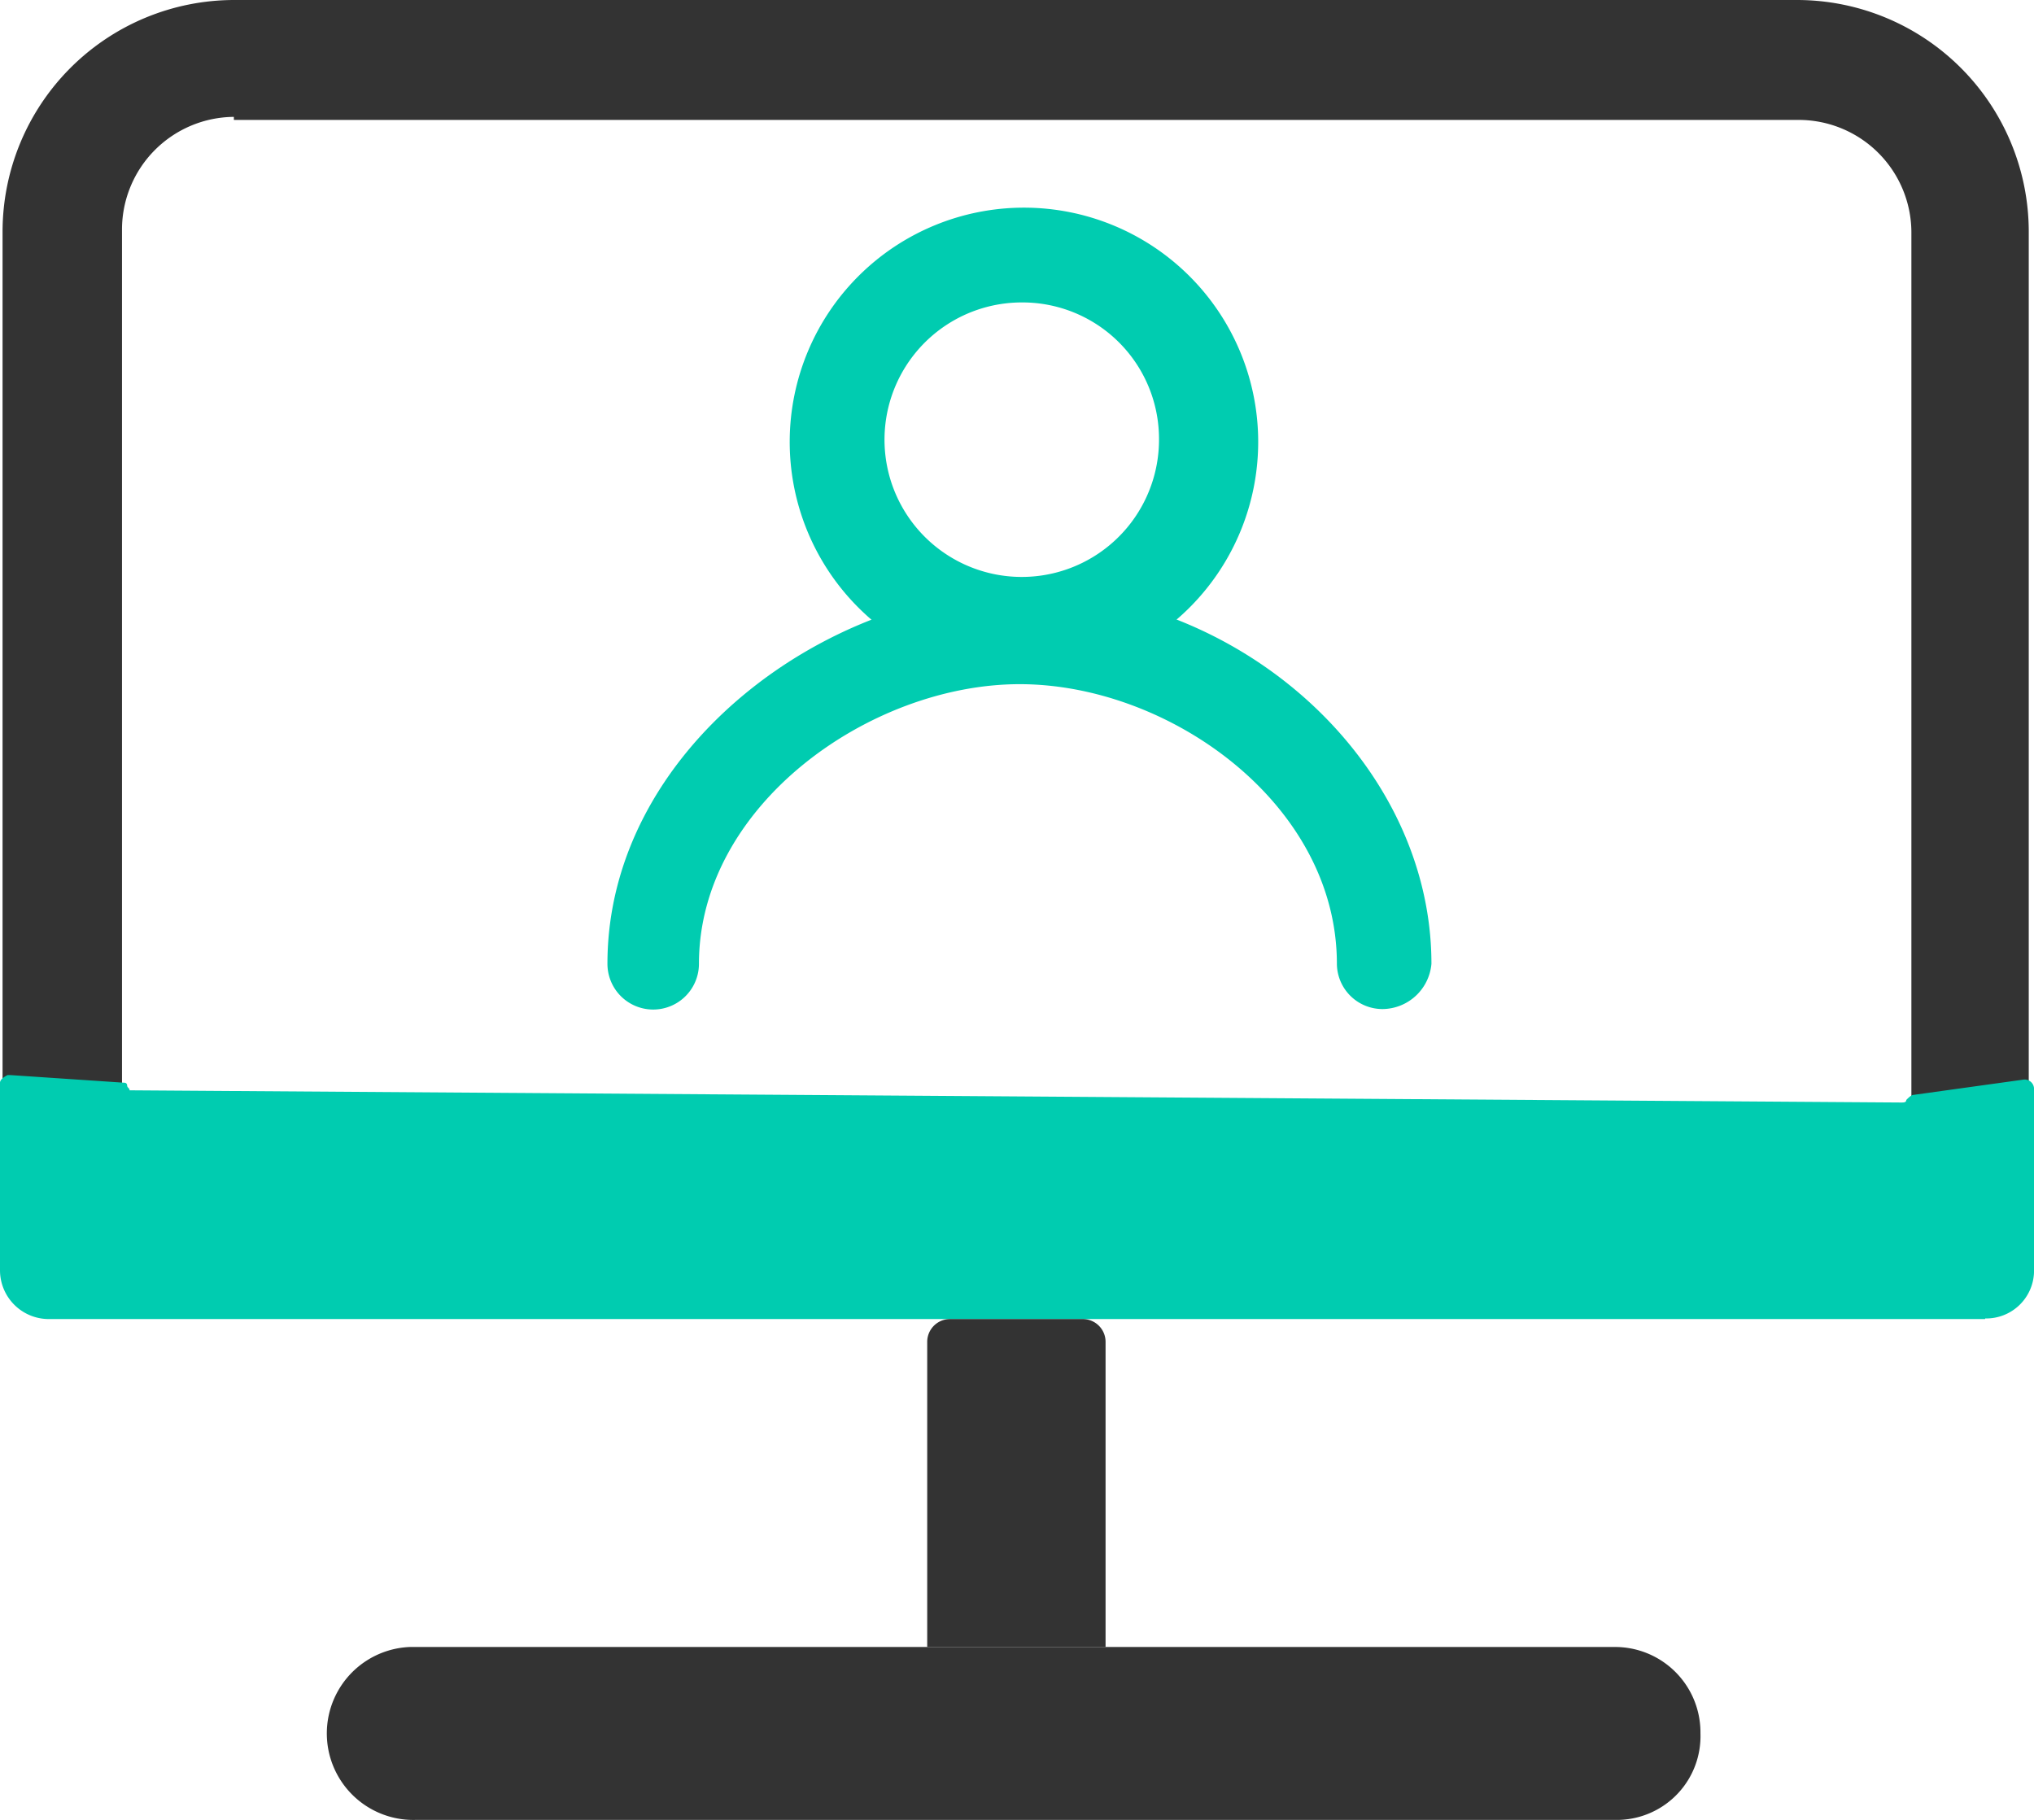
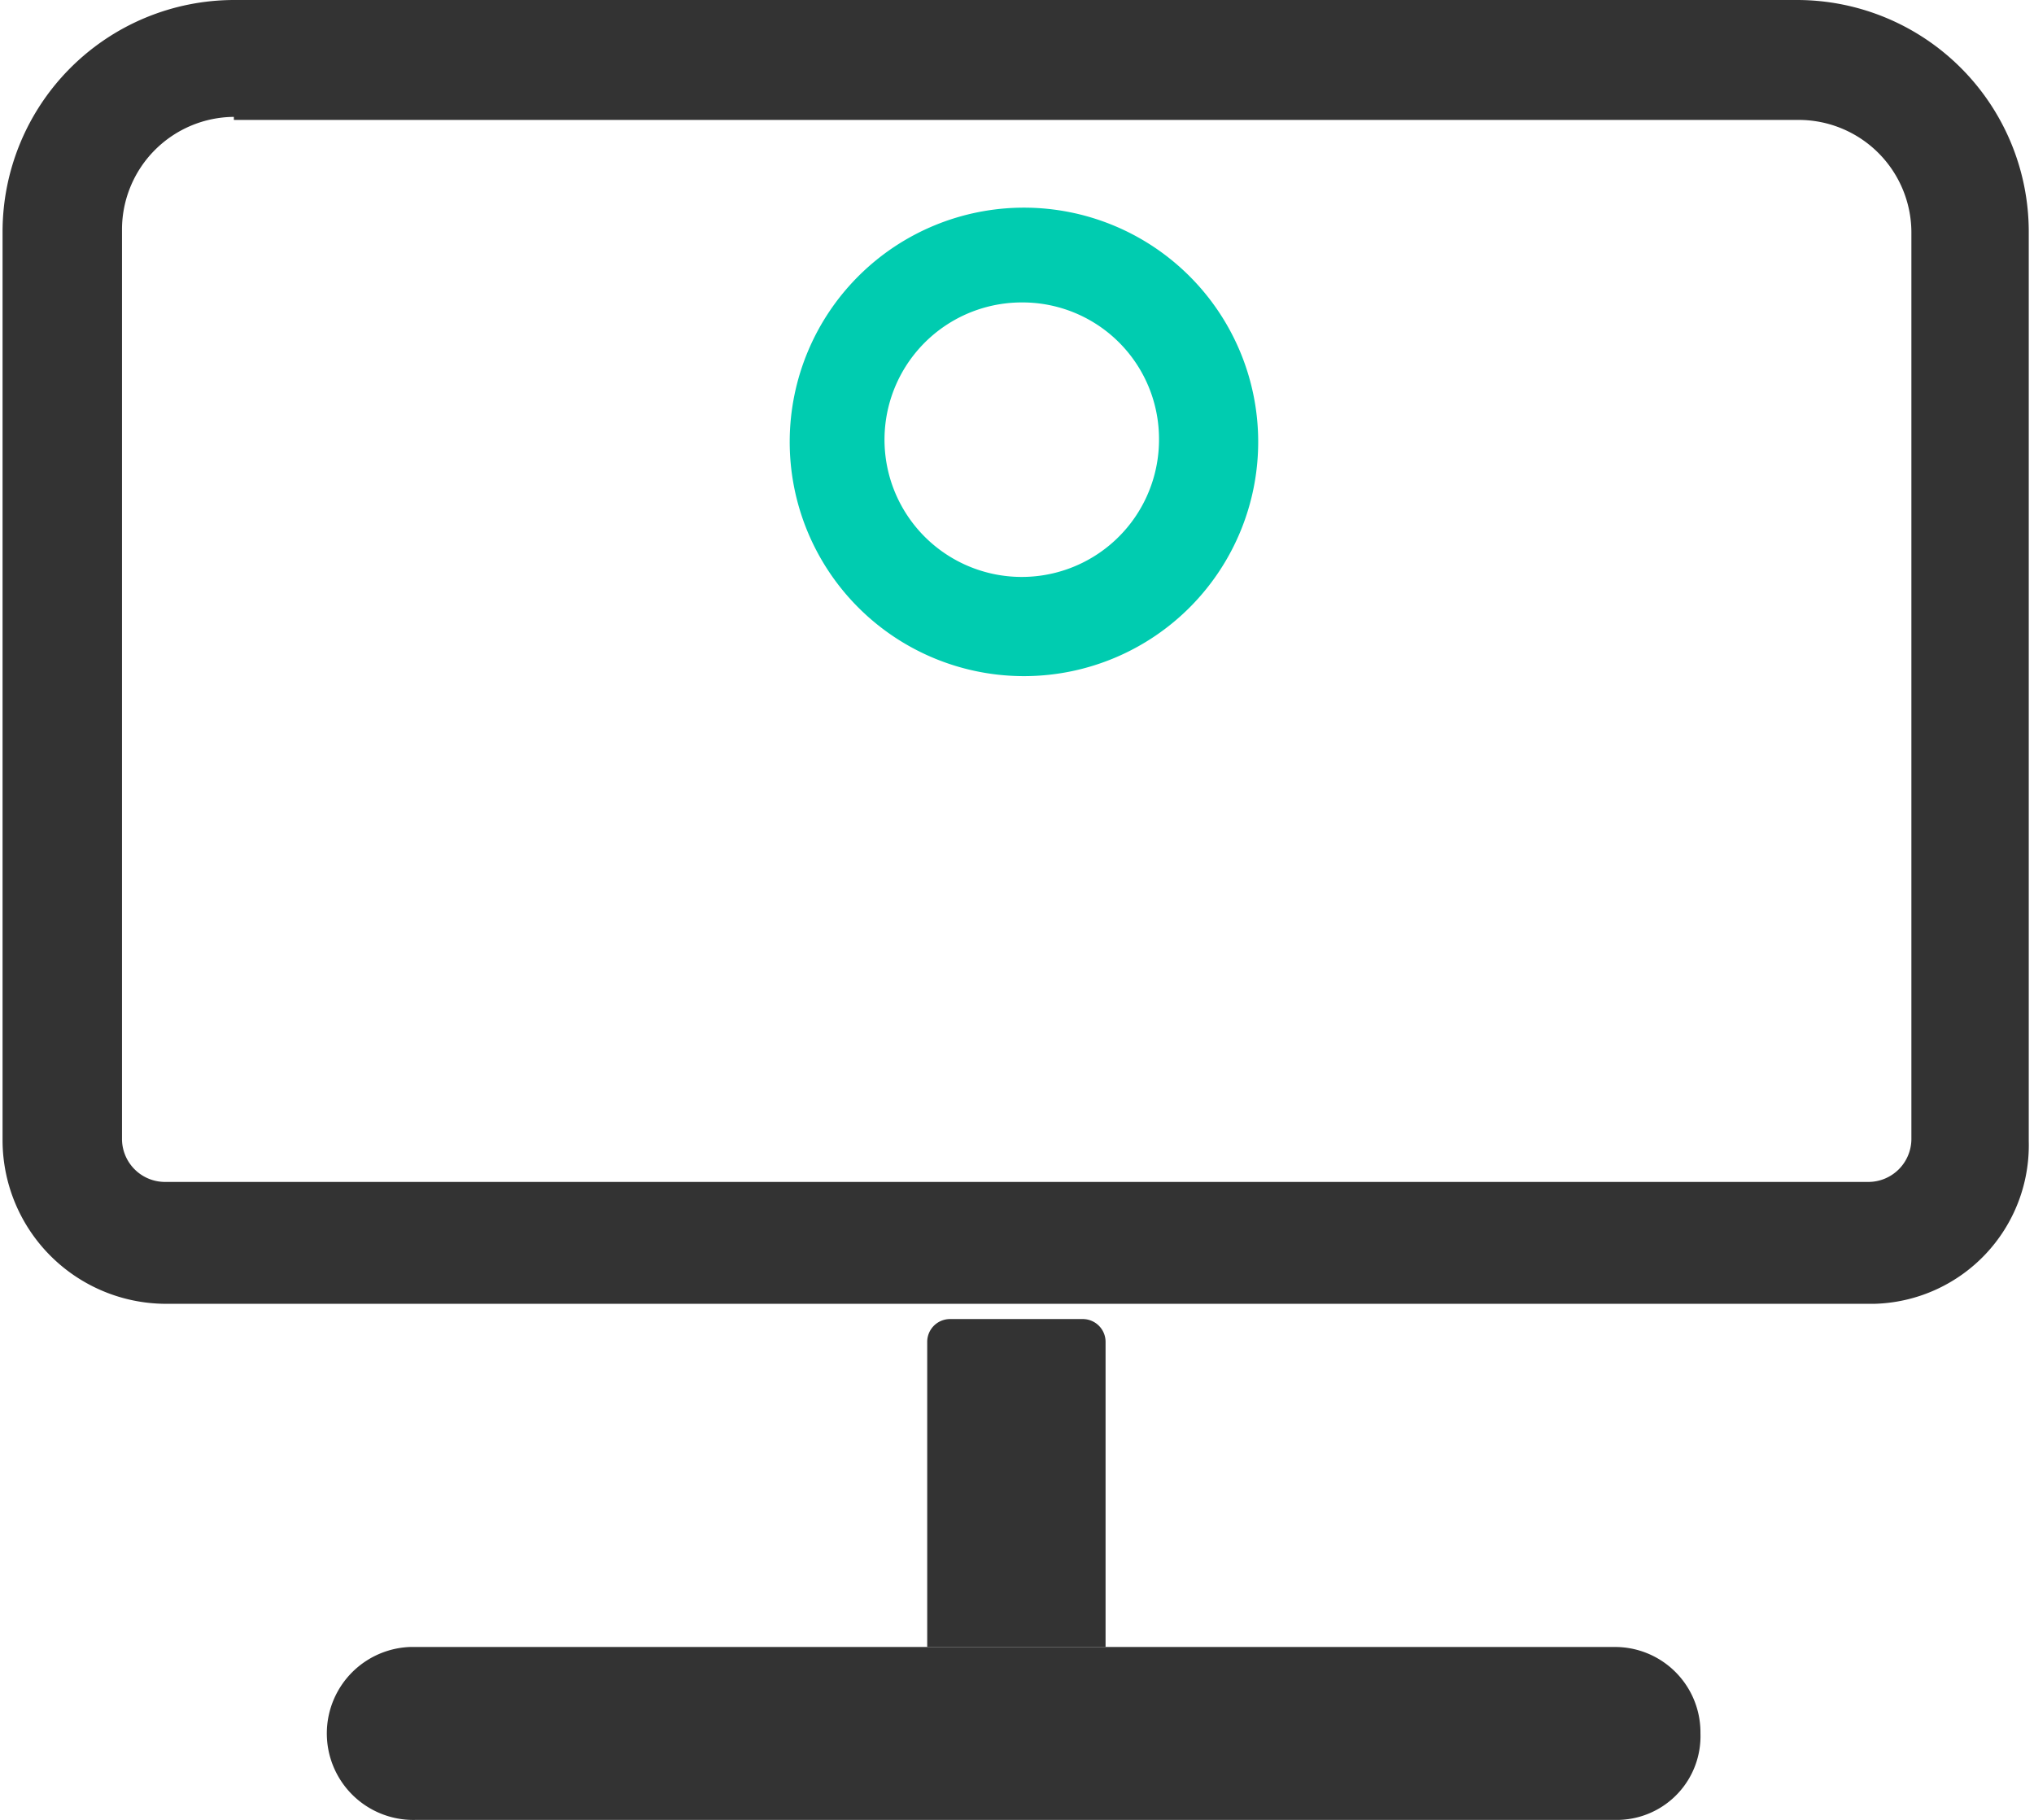
<svg xmlns="http://www.w3.org/2000/svg" viewBox="0 0 166.72 149.18">
  <defs>
    <style>.cls-1{fill:#333;}.cls-2{fill:#00ccb0;}</style>
  </defs>
  <g id="图层_2" data-name="图层 2">
    <g id="图层_1-2" data-name="图层 1">
      <path class="cls-1" d="M153.12,106.87H13.54A13.42,13.42,0,0,1,.21,93.54V19a19,19,0,0,1,19-19H147.29a19,19,0,0,1,19,19V93.54a13,13,0,0,1-12.66,13.33ZM19.17,9.58A9.24,9.24,0,0,0,10,18.75V93.33a3.53,3.53,0,0,0,3.49,3.55H153.13a3.53,3.53,0,0,0,3.54-3.5V19a9.24,9.24,0,0,0-9.17-9.17H19.17Z" />
-       <path class="cls-2" d="M83.75,55.42a19.2,19.2,0,1,1,.36,0Zm0-30.63A11.25,11.25,0,1,0,95,36v0h0A11.19,11.19,0,0,0,83.83,24.79h-.08Z" />
-       <path class="cls-2" d="M113.33,82.71A3.74,3.74,0,0,1,109.58,79c0-13.13-13.75-22.92-26-22.92S57.29,66,57.29,79a3.75,3.75,0,0,1-7.5,0c0-17.5,17.92-30.63,34-30.63,17.92,0,33.54,14.17,33.54,30.63A4.06,4.06,0,0,1,113.33,82.71Zm49.38,25.41H4a4,4,0,0,1-4-4V88.75c0-.21.21-.42.62-.63H.83l9.38.63a.21.21,0,0,1,.21.21c0,.21.2.21.2.41l145.21,1c.21,0,.42,0,.42-.21.21-.21.42-.42.63-.42l9-1.25a.77.77,0,0,1,.84.69v15.14a3.92,3.92,0,0,1-4,3.75Z" />
+       <path class="cls-2" d="M83.75,55.42a19.2,19.2,0,1,1,.36,0Zm0-30.63A11.25,11.25,0,1,0,95,36h0A11.19,11.19,0,0,0,83.83,24.79h-.08Z" />
      <path class="cls-1" d="M90.62,135H76V110a1.87,1.87,0,0,1,1.86-1.88H88.75A1.87,1.87,0,0,1,90.62,110h0Z" />
      <path class="cls-1" d="M132.5,149.17H34.17A7.09,7.09,0,0,1,33.59,135h98.7a7,7,0,0,1,7.09,6.91h0v.17a6.86,6.86,0,0,1-6.62,7.09h-.26Z" />
    </g>
  </g>
</svg>